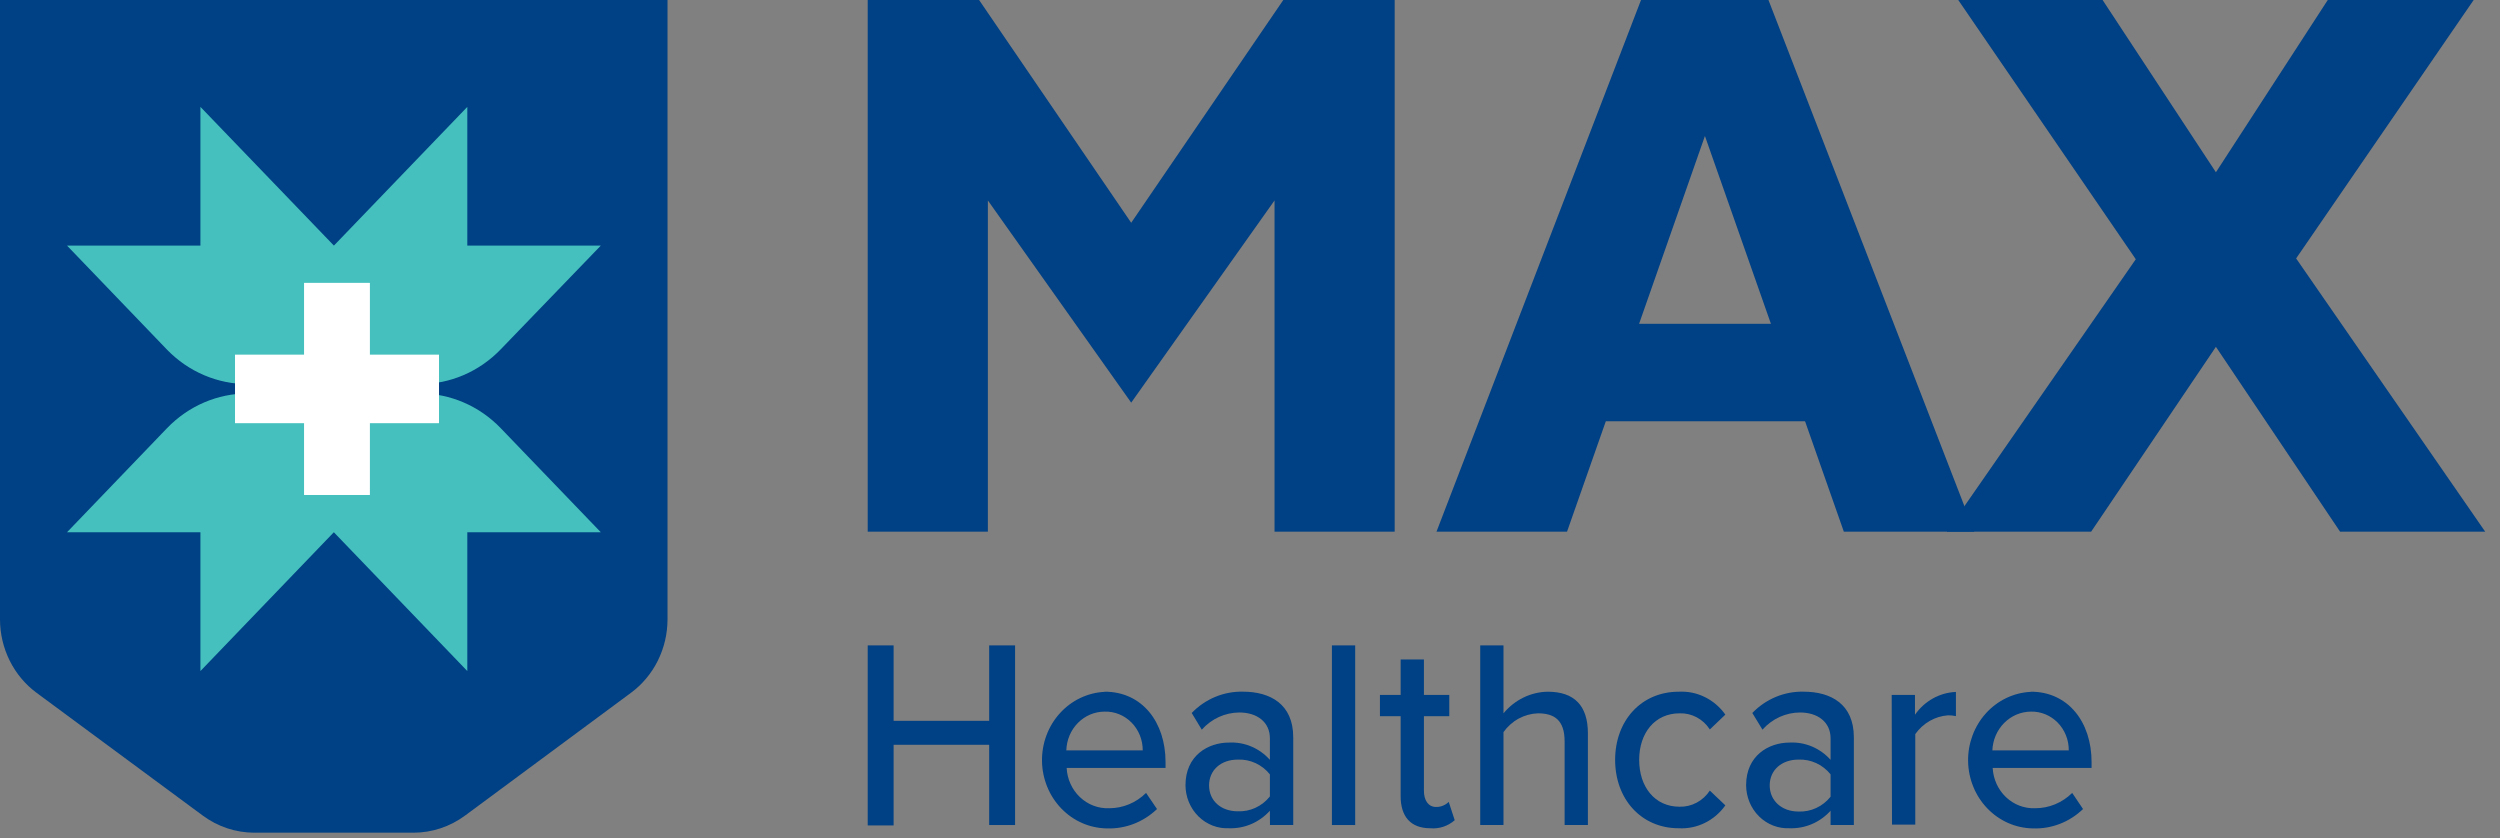
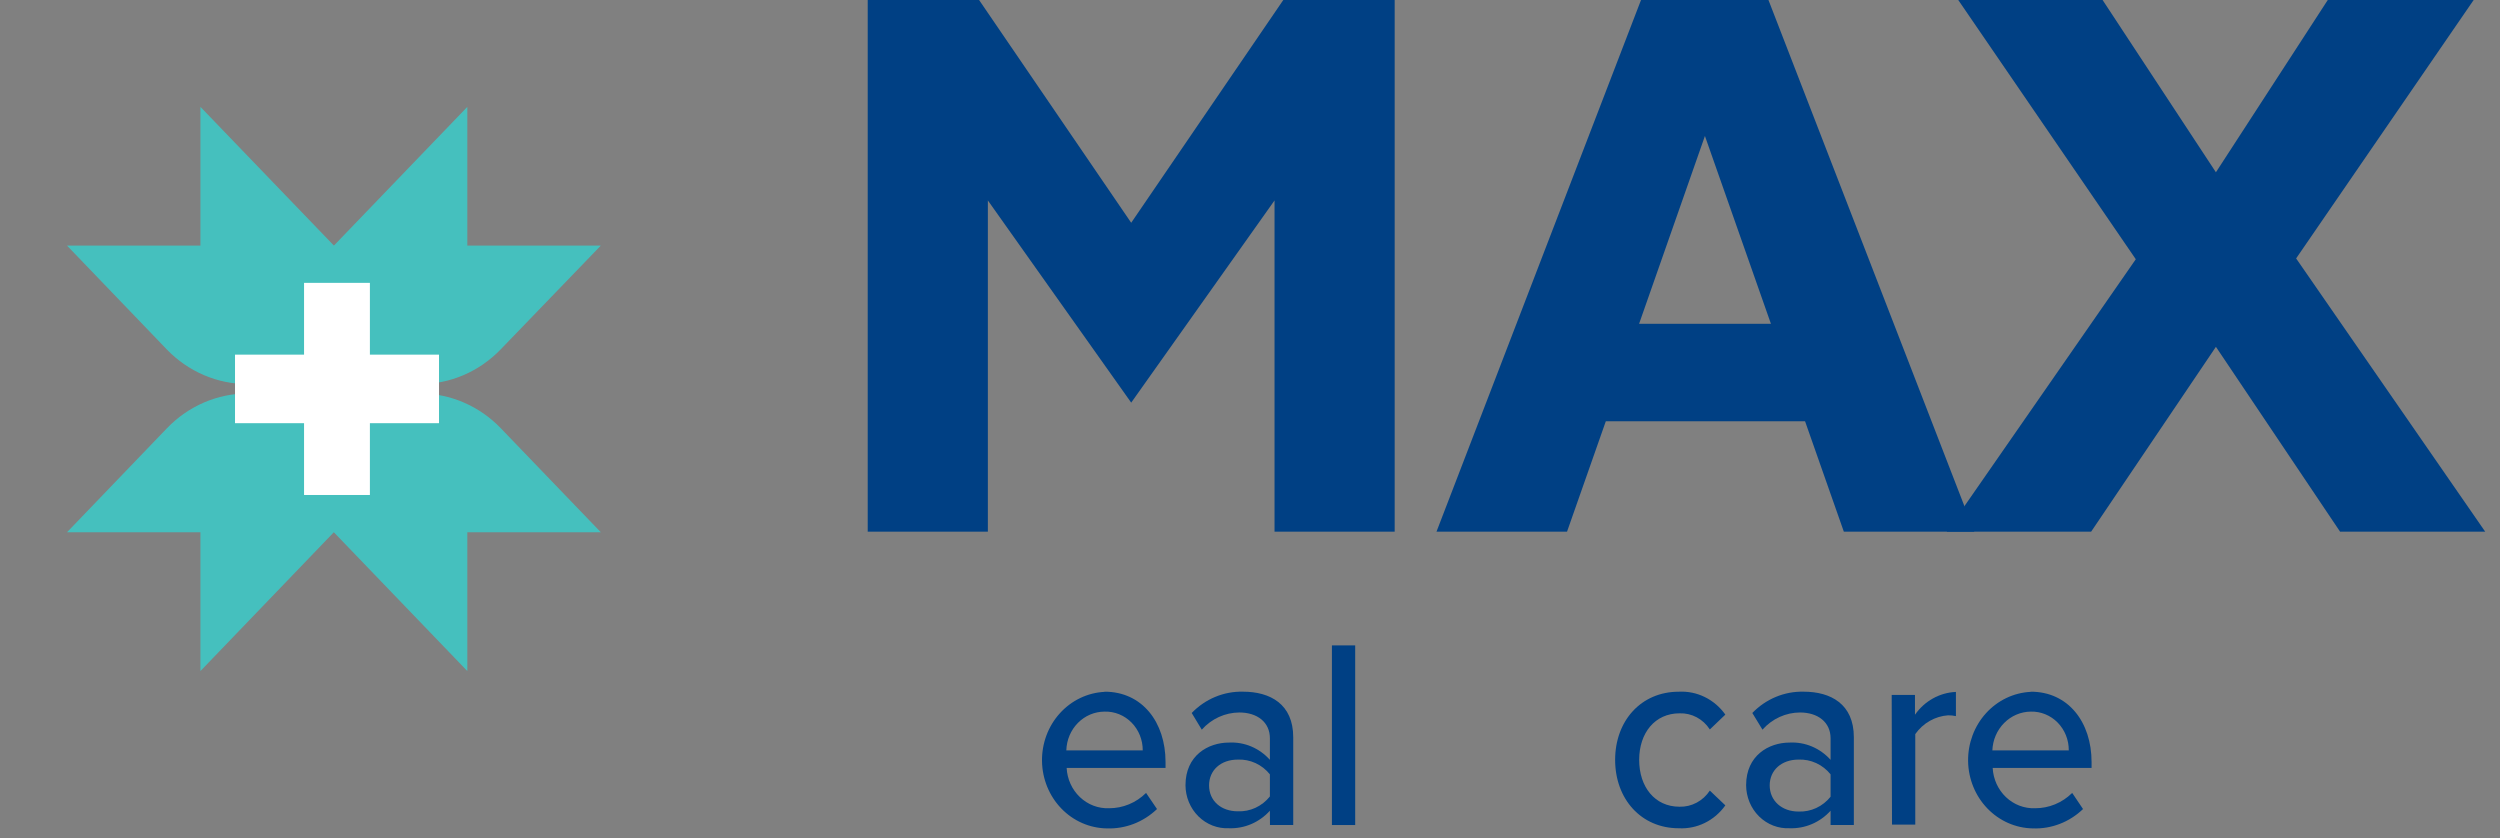
<svg xmlns="http://www.w3.org/2000/svg" width="167" height="56" viewBox="0 0 167 56" fill="none">
  <rect x="0" y="0" width="167" height="56" fill="#808080" stroke="none" />
-   <path d="M66.077 49.751H59.693V55.139H57.963V43.113H59.693V48.151H66.077V43.113H67.807V55.112H66.077V49.751Z" fill="#004084" />
  <path d="M73.79 46.205C76.298 46.205 77.858 48.242 77.858 50.903V51.297H71.252C71.289 52.043 71.608 52.743 72.138 53.247C72.668 53.752 73.368 54.018 74.086 53.99C75.006 53.994 75.892 53.627 76.557 52.967L77.288 54.044C76.376 54.918 75.17 55.383 73.93 55.337C72.79 55.32 71.7 54.842 70.893 54.004C70.086 53.166 69.624 52.033 69.606 50.847C69.588 49.661 70.014 48.514 70.796 47.65C71.577 46.785 72.651 46.271 73.79 46.216V46.205ZM71.231 50.127H76.335C76.337 49.782 76.272 49.439 76.144 49.12C76.017 48.801 75.828 48.512 75.591 48.271C75.354 48.029 75.072 47.839 74.763 47.713C74.453 47.587 74.123 47.526 73.79 47.536C73.123 47.536 72.482 47.806 72.004 48.291C71.526 48.775 71.249 49.434 71.231 50.127Z" fill="#004084" />
  <path d="M84.829 54.157C84.48 54.542 84.055 54.846 83.585 55.048C83.114 55.249 82.607 55.344 82.098 55.326C81.724 55.344 81.349 55.283 80.998 55.147C80.647 55.011 80.325 54.802 80.054 54.533C79.782 54.264 79.566 53.941 79.418 53.583C79.269 53.225 79.192 52.839 79.191 52.449C79.191 50.472 80.694 49.604 82.098 49.604C82.607 49.577 83.115 49.667 83.586 49.866C84.058 50.065 84.482 50.369 84.829 50.757V49.319C84.829 48.241 83.984 47.594 82.787 47.594C82.316 47.597 81.85 47.7 81.418 47.897C80.987 48.094 80.599 48.382 80.279 48.742L79.606 47.627C80.055 47.162 80.59 46.796 81.178 46.552C81.767 46.307 82.397 46.189 83.031 46.204C84.849 46.204 86.388 47.034 86.388 49.249V55.111H84.834L84.829 54.157ZM84.829 51.727C84.568 51.402 84.239 51.145 83.867 50.974C83.495 50.803 83.09 50.723 82.684 50.741C81.559 50.741 80.766 51.441 80.766 52.465C80.766 53.489 81.559 54.195 82.684 54.195C83.09 54.212 83.496 54.132 83.868 53.96C84.24 53.788 84.568 53.529 84.829 53.203V51.727Z" fill="#004084" />
  <path d="M88.972 43.113H90.527V55.112H88.972V43.113Z" fill="#004084" />
-   <path d="M93.563 53.189V47.844H92.18V46.421H93.563V44.051H95.118V46.421H96.812V47.844H95.118V52.828C95.118 53.442 95.392 53.905 95.931 53.905C96.244 53.911 96.547 53.789 96.775 53.566L97.174 54.789C96.951 54.986 96.692 55.135 96.413 55.227C96.134 55.32 95.84 55.354 95.547 55.328C94.242 55.328 93.563 54.557 93.563 53.189Z" fill="#004084" />
-   <path d="M104.516 49.519C104.516 48.081 103.806 47.65 102.734 47.65C102.284 47.665 101.844 47.786 101.445 48.003C101.047 48.22 100.701 48.529 100.433 48.905V55.112H98.879V43.113H100.433V47.65C100.8 47.206 101.252 46.848 101.761 46.599C102.27 46.35 102.824 46.216 103.387 46.206C105.169 46.206 106.071 47.143 106.071 48.981V55.112H104.516V49.519Z" fill="#004084" />
  <path d="M112.144 46.206C112.744 46.174 113.342 46.297 113.884 46.564C114.427 46.831 114.897 47.234 115.253 47.736L114.217 48.728C113.996 48.384 113.695 48.105 113.341 47.916C112.988 47.727 112.593 47.636 112.196 47.65C110.549 47.65 109.497 48.959 109.497 50.759C109.497 52.559 110.533 53.889 112.196 53.889C112.593 53.899 112.985 53.806 113.338 53.617C113.691 53.429 113.993 53.152 114.217 52.812L115.253 53.798C114.897 54.3 114.427 54.703 113.884 54.97C113.342 55.237 112.744 55.36 112.144 55.328C109.621 55.328 107.891 53.367 107.891 50.759C107.891 48.151 109.621 46.206 112.144 46.206Z" fill="#004084" />
  <path d="M122.283 54.157C121.933 54.543 121.508 54.846 121.036 55.048C120.565 55.249 120.057 55.344 119.547 55.326C119.173 55.344 118.798 55.283 118.447 55.147C118.096 55.011 117.775 54.802 117.503 54.533C117.231 54.264 117.015 53.941 116.867 53.583C116.719 53.224 116.642 52.839 116.641 52.449C116.641 50.472 118.148 49.604 119.547 49.604C120.057 49.578 120.565 49.667 121.038 49.866C121.51 50.065 121.935 50.37 122.283 50.757V49.319C122.283 48.241 121.433 47.594 120.242 47.594C119.77 47.596 119.304 47.698 118.872 47.896C118.441 48.093 118.053 48.381 117.734 48.742L117.055 47.627C117.504 47.162 118.039 46.797 118.628 46.552C119.216 46.308 119.846 46.189 120.48 46.204C122.299 46.204 123.837 47.034 123.837 49.248V55.111H122.283V54.157ZM122.283 51.727C122.022 51.402 121.693 51.145 121.321 50.974C120.949 50.803 120.544 50.723 120.138 50.741C119.014 50.741 118.216 51.441 118.216 52.465C118.216 53.489 119.024 54.211 120.138 54.211C120.545 54.228 120.95 54.148 121.322 53.976C121.694 53.804 122.023 53.545 122.283 53.219V51.727Z" fill="#004084" />
  <path d="M126.365 46.42H127.92V47.745C128.235 47.293 128.645 46.92 129.119 46.656C129.593 46.392 130.118 46.243 130.655 46.221V47.837C130.485 47.8 130.311 47.782 130.137 47.783C129.705 47.812 129.284 47.94 128.904 48.157C128.525 48.373 128.196 48.675 127.94 49.038V55.084H126.386L126.365 46.42Z" fill="#004084" />
  <path d="M135.655 46.205C138.163 46.205 139.717 48.242 139.717 50.903V51.297H133.111C133.149 52.043 133.467 52.743 133.997 53.248C134.528 53.752 135.227 54.018 135.945 53.99C136.867 53.995 137.754 53.628 138.422 52.967L139.147 54.044C138.236 54.92 137.029 55.385 135.79 55.337C134.649 55.319 133.561 54.84 132.754 54.001C131.948 53.163 131.487 52.031 131.469 50.845C131.452 49.659 131.879 48.512 132.66 47.648C133.442 46.784 134.516 46.27 135.655 46.216V46.205ZM133.064 50.127H138.194C138.197 49.782 138.133 49.44 138.006 49.121C137.878 48.802 137.691 48.513 137.454 48.271C137.217 48.029 136.935 47.839 136.626 47.713C136.317 47.587 135.987 47.526 135.655 47.536C134.989 47.542 134.351 47.815 133.874 48.298C133.396 48.78 133.116 49.435 133.09 50.127H133.064Z" fill="#004084" />
-   <path d="M44.59 0V41.379C44.588 42.34 44.365 43.286 43.94 44.139C43.514 44.992 42.899 45.727 42.144 46.282L31.072 54.476C30.064 55.222 28.858 55.623 27.621 55.624H16.989C15.752 55.623 14.546 55.222 13.539 54.476L2.446 46.282C1.692 45.726 1.077 44.991 0.651 44.138C0.226 43.285 0.002 42.339 0 41.379V0H44.59Z" fill="#004084" />
  <path d="M28.051 26.282H16.554C15.55 26.281 14.556 26.487 13.629 26.886C12.702 27.285 11.86 27.871 11.15 28.609L4.477 35.554H13.388V44.827L22.3 35.554L31.217 44.827V35.554H40.134L33.455 28.609C32.746 27.871 31.904 27.285 30.976 26.886C30.049 26.486 29.055 26.281 28.051 26.282ZM16.554 25.657H28.051C29.055 25.657 30.049 25.452 30.976 25.053C31.904 24.653 32.746 24.067 33.455 23.329L40.134 16.406H31.217V7.139L22.305 16.406L13.388 7.139V16.406H4.477L11.15 23.351C12.586 24.834 14.53 25.663 16.554 25.657Z" fill="#45C0BE" />
  <path d="M29.326 23.69H24.709V18.895H20.311V23.69H15.699V28.269H20.311V33.065H24.709V28.269H29.326V23.69Z" fill="white" />
  <path d="M118.133 0H109.62L95.957 35.517H104.677L107.268 28.141H120.578L123.169 35.517H131.884L118.133 0ZM118.299 21.632H109.49L113.889 9.084L118.299 21.632Z" fill="#004084" />
  <path d="M153.381 17.263L165.24 0H155.495L148.023 11.508L140.453 0H130.811L142.671 17.317L130.039 35.517H139.687L148.023 23.168L156.318 35.517H166.012L153.381 17.263Z" fill="#004084" />
  <path d="M85.724 0L75.564 14.881L65.403 0H57.963V35.517H65.989V13.389L75.564 26.896L85.139 13.389V35.517H93.164V0H85.724Z" fill="#004084" />
</svg>